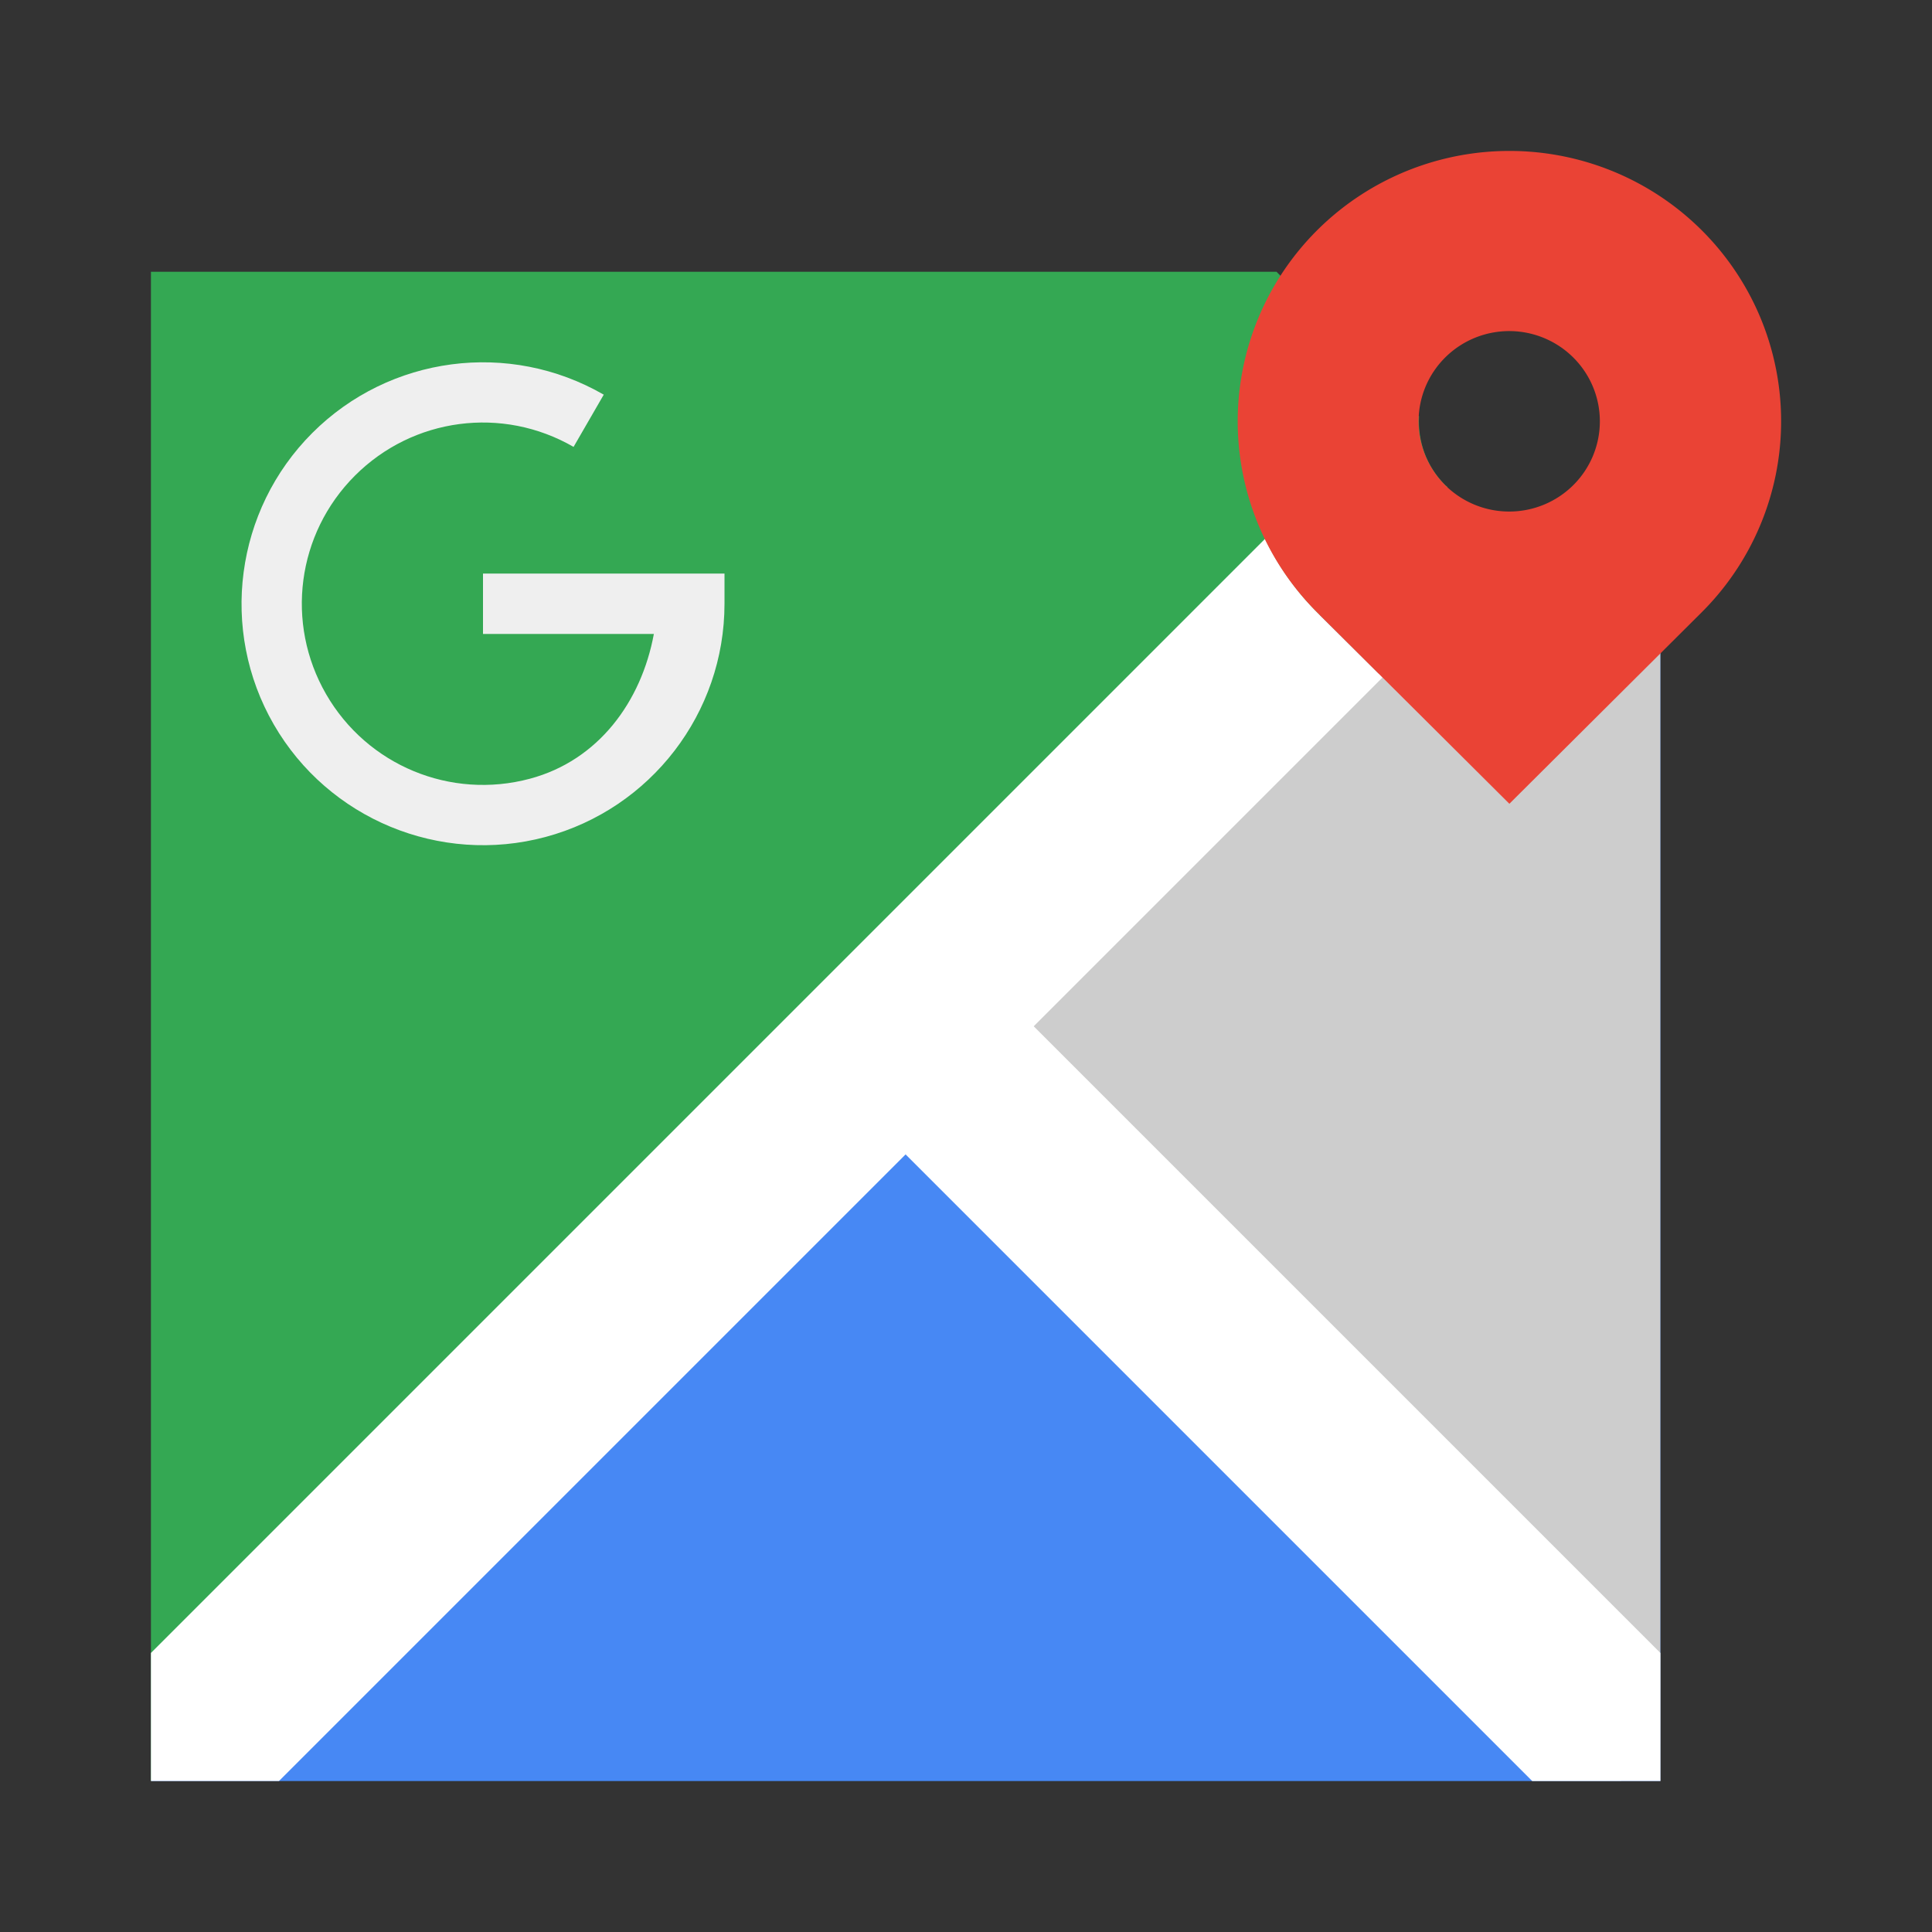
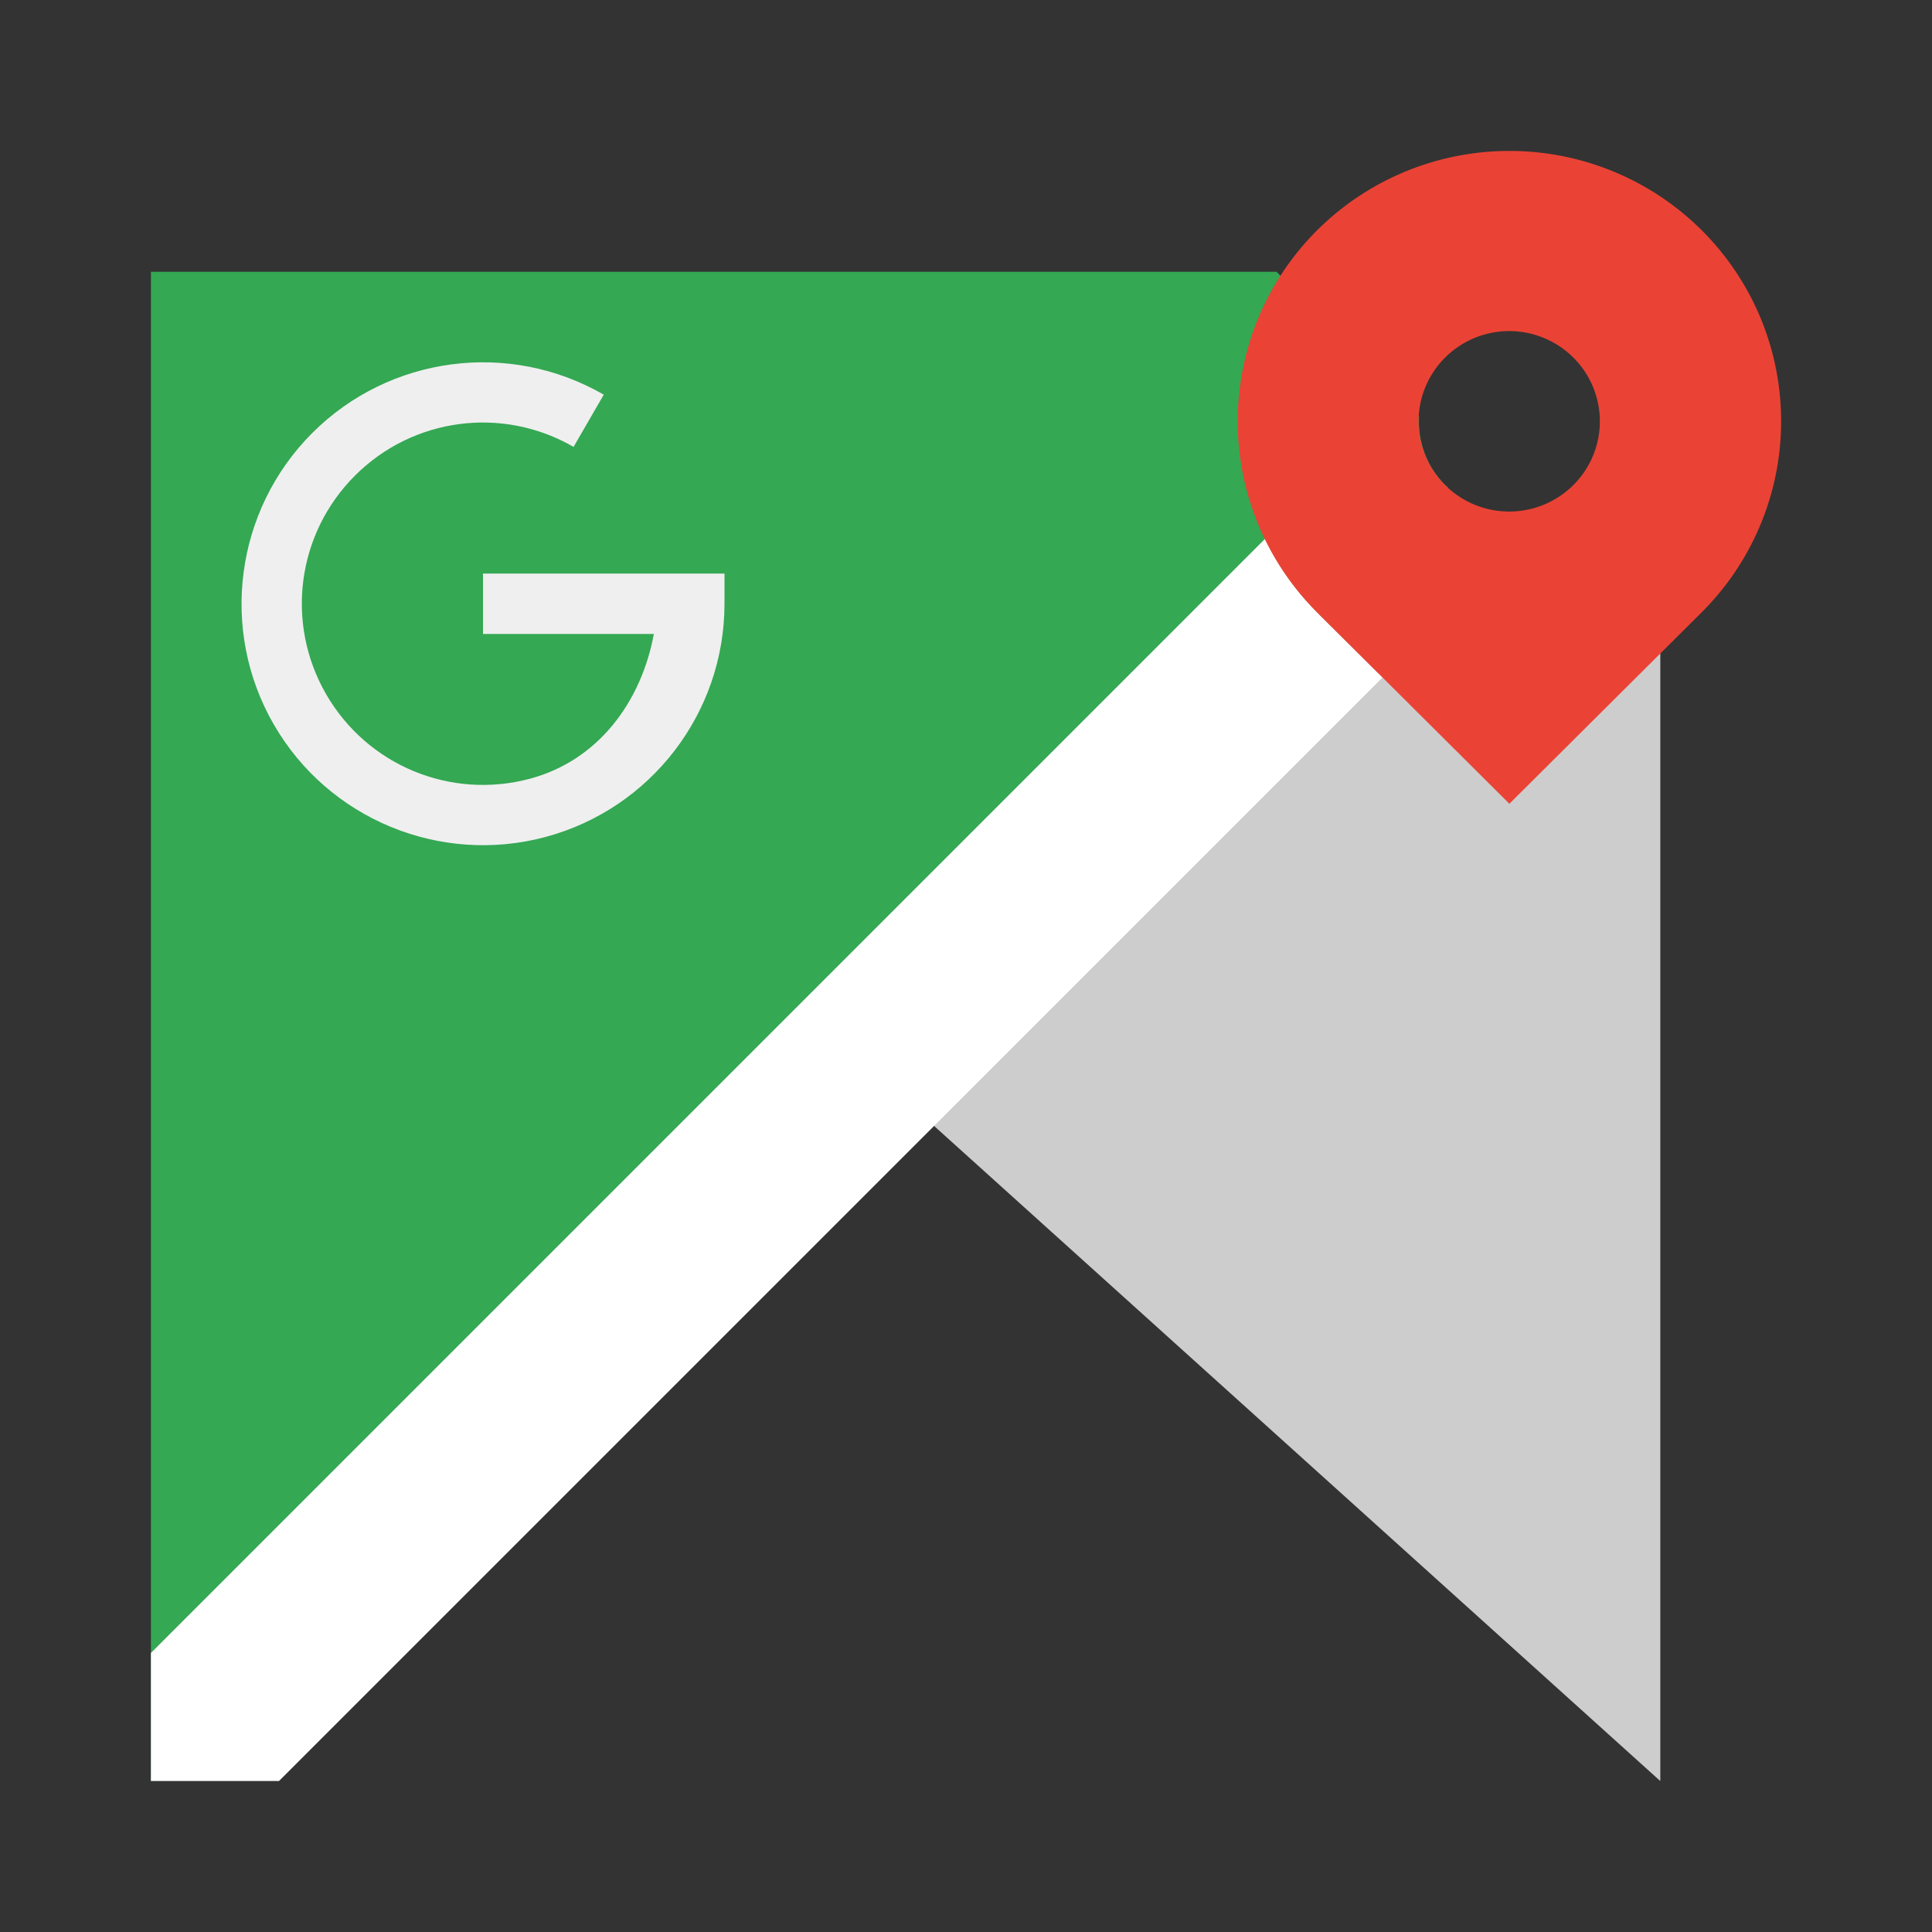
<svg xmlns="http://www.w3.org/2000/svg" height="32" version="1.1" viewBox="0 0 32 32" width="32">
  <rect x="0" y="0" width="32" height="32" fill="#333333" stroke="none" />
  <defs id="defs4065" />
  <g id="layer1" transform="translate(0,-1020.362)">
    <g id="g7050">
-       <path d="m 2.5,1049.862 25,0 0,-22.551" id="path5006" style="opacity:1;fill:#4788f4;fill-opacity:1;stroke:none;stroke-width:1;stroke-linecap:round;stroke-linejoin:round;stroke-miterlimit:4.1;stroke-dasharray:none" />
      <path d="m 27.5,1049.862 0,-22.551 -12.5,11.275 z" id="path5012" style="opacity:1;fill:#cdcdcd;fill-opacity:1;stroke:none;stroke-width:1;stroke-linecap:round;stroke-linejoin:round;stroke-miterlimit:4.1;stroke-dasharray:none" />
      <path d="m 2.5,1024.863 0,25 21.477,-21.434 c -0.012,-0.012 -0.027,-0.019 -0.039,-0.031 -0.315,-0.313 -0.457,-0.731 -0.434,-1.141 l -2.361,-2.394 -18.643,0 z" id="path5008" style="opacity:1;fill:#34a853;fill-opacity:1;stroke:none;stroke-width:1;stroke-linecap:round;stroke-linejoin:round;stroke-miterlimit:4.1;stroke-dasharray:none" />
      <path d="m 20.953,1029.287 -18.453,18.453 0,2.121 2.121,0 18.279,-18.279 -1.082,-1.076 a 4.5,4.479 0 0 1 -0.865,-1.219 z" id="path5010" style="opacity:1;fill:#ffffff;fill-opacity:1;stroke:none;stroke-width:1;stroke-linecap:round;stroke-linejoin:round;stroke-miterlimit:4.1;stroke-dasharray:none" />
-       <path d="m 25.379,1049.862 -10.379,-10.379 -0.939,-3.061 3.061,0.939 10.379,10.379 -6.8e-4,2.121 z" id="path5014" style="opacity:1;fill:#ffffff;fill-opacity:1;stroke:none;stroke-width:1;stroke-linecap:round;stroke-linejoin:round;stroke-miterlimit:4.1;stroke-dasharray:none" />
      <path d="m 21.142,1024.862 -18.642,0 0,25 25,0 0,-18.551" id="path5016" style="opacity:1;fill:none;stroke:none;stroke-width:1;stroke-linecap:round;stroke-linejoin:round;stroke-miterlimit:4.1;stroke-dasharray:none" />
-       <path d="m 20.953,1029.287 -18.453,18.453 0,2.121 2.121,0 18.279,-18.279 -1.082,-1.076 a 4.5,4.479 0 0 1 -0.865,-1.219 z" id="path5018" style="opacity:1;fill:none;stroke:none;stroke-width:1;stroke-linecap:round;stroke-linejoin:round;stroke-miterlimit:4.1;stroke-dasharray:none" />
-       <path d="m 7.479,1026.397 c -0.852,0.112 -1.667,0.497 -2.307,1.137 -1.278,1.278 -1.541,3.262 -0.637,4.828 0.904,1.566 2.754,2.331 4.5,1.863 1.746,-0.468 2.965,-2.055 2.965,-3.863 l 0,-0.5 -4,0 0,1 2.83,0 c -0.207,1.122 -0.919,2.095 -2.053,2.398 -1.314,0.352 -2.695,-0.221 -3.375,-1.399 -0.68,-1.178 -0.485,-2.659 0.477,-3.621 0.962,-0.962 2.443,-1.157 3.621,-0.476 l 0.5,-0.865 c -0.783,-0.452 -1.67,-0.614 -2.521,-0.502 z" id="path5020" style="color:#000000;font-style:normal;font-variant:normal;font-weight:normal;font-stretch:normal;font-size:medium;line-height:normal;font-family:sans-serif;text-indent:0;text-align:start;text-decoration:none;text-decoration-line:none;text-decoration-style:solid;text-decoration-color:#000000;letter-spacing:normal;word-spacing:normal;text-transform:none;direction:ltr;block-progression:tb;writing-mode:lr-tb;baseline-shift:baseline;text-anchor:start;white-space:normal;clip-rule:nonzero;display:inline;overflow:visible;visibility:visible;opacity:1;isolation:auto;mix-blend-mode:normal;color-interpolation:sRGB;color-interpolation-filters:linearRGB;solid-color:#000000;solid-opacity:1;fill:#efefef;fill-opacity:1;fill-rule:nonzero;stroke:none;stroke-width:1;stroke-linecap:butt;stroke-linejoin:miter;stroke-miterlimit:4.1;stroke-dasharray:none;stroke-dashoffset:0;stroke-opacity:1;color-rendering:auto;image-rendering:auto;shape-rendering:auto;text-rendering:auto;enable-background:accumulate" />
+       <path d="m 7.479,1026.397 c -0.852,0.112 -1.667,0.497 -2.307,1.137 -1.278,1.278 -1.541,3.262 -0.637,4.828 0.904,1.566 2.754,2.331 4.5,1.863 1.746,-0.468 2.965,-2.055 2.965,-3.863 l 0,-0.5 -4,0 0,1 2.83,0 c -0.207,1.122 -0.919,2.095 -2.053,2.398 -1.314,0.352 -2.695,-0.221 -3.375,-1.399 -0.68,-1.178 -0.485,-2.659 0.477,-3.621 0.962,-0.962 2.443,-1.157 3.621,-0.476 l 0.5,-0.865 c -0.783,-0.452 -1.67,-0.614 -2.521,-0.502 " id="path5020" style="color:#000000;font-style:normal;font-variant:normal;font-weight:normal;font-stretch:normal;font-size:medium;line-height:normal;font-family:sans-serif;text-indent:0;text-align:start;text-decoration:none;text-decoration-line:none;text-decoration-style:solid;text-decoration-color:#000000;letter-spacing:normal;word-spacing:normal;text-transform:none;direction:ltr;block-progression:tb;writing-mode:lr-tb;baseline-shift:baseline;text-anchor:start;white-space:normal;clip-rule:nonzero;display:inline;overflow:visible;visibility:visible;opacity:1;isolation:auto;mix-blend-mode:normal;color-interpolation:sRGB;color-interpolation-filters:linearRGB;solid-color:#000000;solid-opacity:1;fill:#efefef;fill-opacity:1;fill-rule:nonzero;stroke:none;stroke-width:1;stroke-linecap:butt;stroke-linejoin:miter;stroke-miterlimit:4.1;stroke-dasharray:none;stroke-dashoffset:0;stroke-opacity:1;color-rendering:auto;image-rendering:auto;shape-rendering:auto;text-rendering:auto;enable-background:accumulate" />
      <path d="m 25.379,1049.862 -10.379,-10.379 2.121,-2.121 10.379,10.379" id="path5022" style="opacity:1;fill:none;stroke:none;stroke-width:1;stroke-linecap:round;stroke-linejoin:round;stroke-miterlimit:4.1;stroke-dasharray:none" />
      <path d="m 24.999,1022.862 a 4.5,4.479 0 0 0 -4.156,2.764 4.5,4.479 0 0 0 0.975,4.881 l 3.182,3.168 3.182,-3.168 a 4.5,4.479 0 0 0 0.977,-4.881 4.5,4.479 0 0 0 -4.158,-2.764 z m 0.021,2.984 a 1.501,1.494 0 0 1 1.039,0.438 1.501,1.494 0 0 1 0,2.113 1.501,1.494 0 0 1 -2.123,0 1.501,1.494 0 0 1 0,-2.113 1.501,1.494 0 0 1 1.084,-0.438 z" id="path5024" style="opacity:1;fill:#ea4335;fill-opacity:1;stroke:none;stroke-width:1;stroke-linecap:round;stroke-linejoin:round;stroke-miterlimit:4.1;stroke-dasharray:none" />
      <path d="m 24.999,1022.862 a 4.5,4.479 0 0 0 -4.156,2.764 4.5,4.479 0 0 0 0.975,4.881 l 3.182,3.168 3.182,-3.168 a 4.5,4.479 0 0 0 0.977,-4.881 4.5,4.479 0 0 0 -4.158,-2.764 z" id="path5026" style="opacity:1;fill:none;stroke:none;stroke-width:1;stroke-linecap:round;stroke-linejoin:round;stroke-miterlimit:4.1;stroke-dasharray:none" />
    </g>
  </g>
</svg>